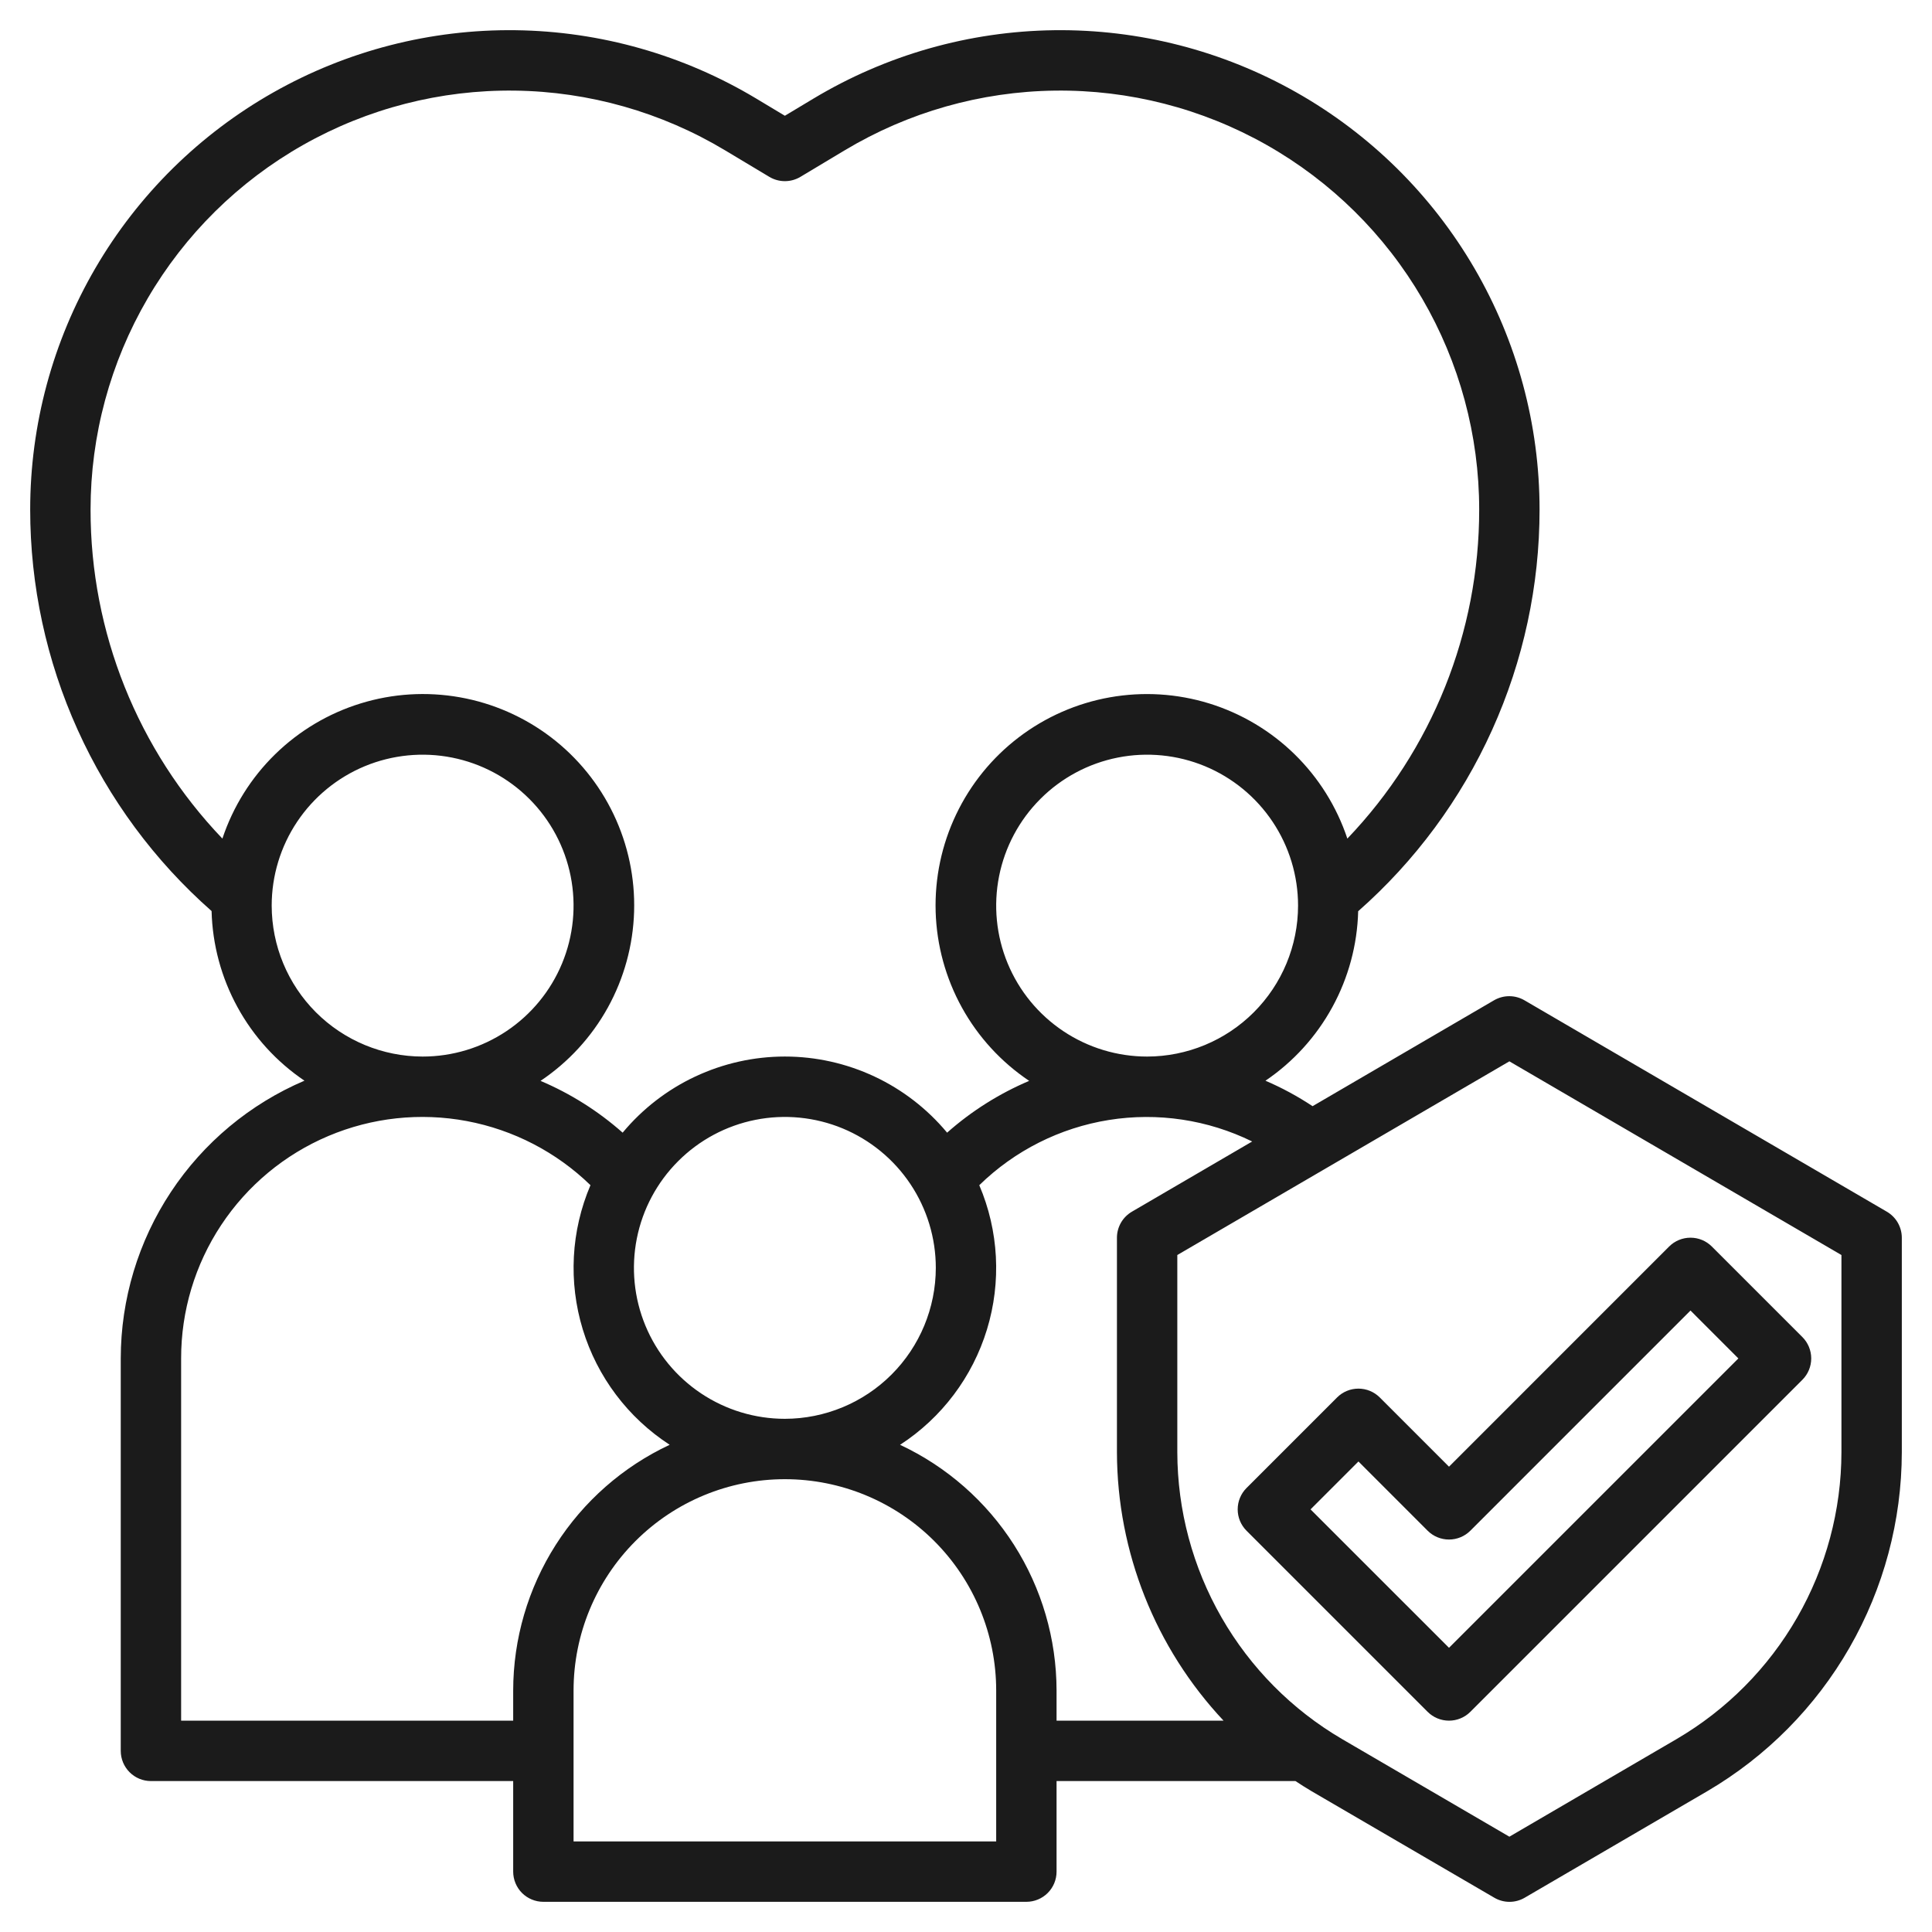
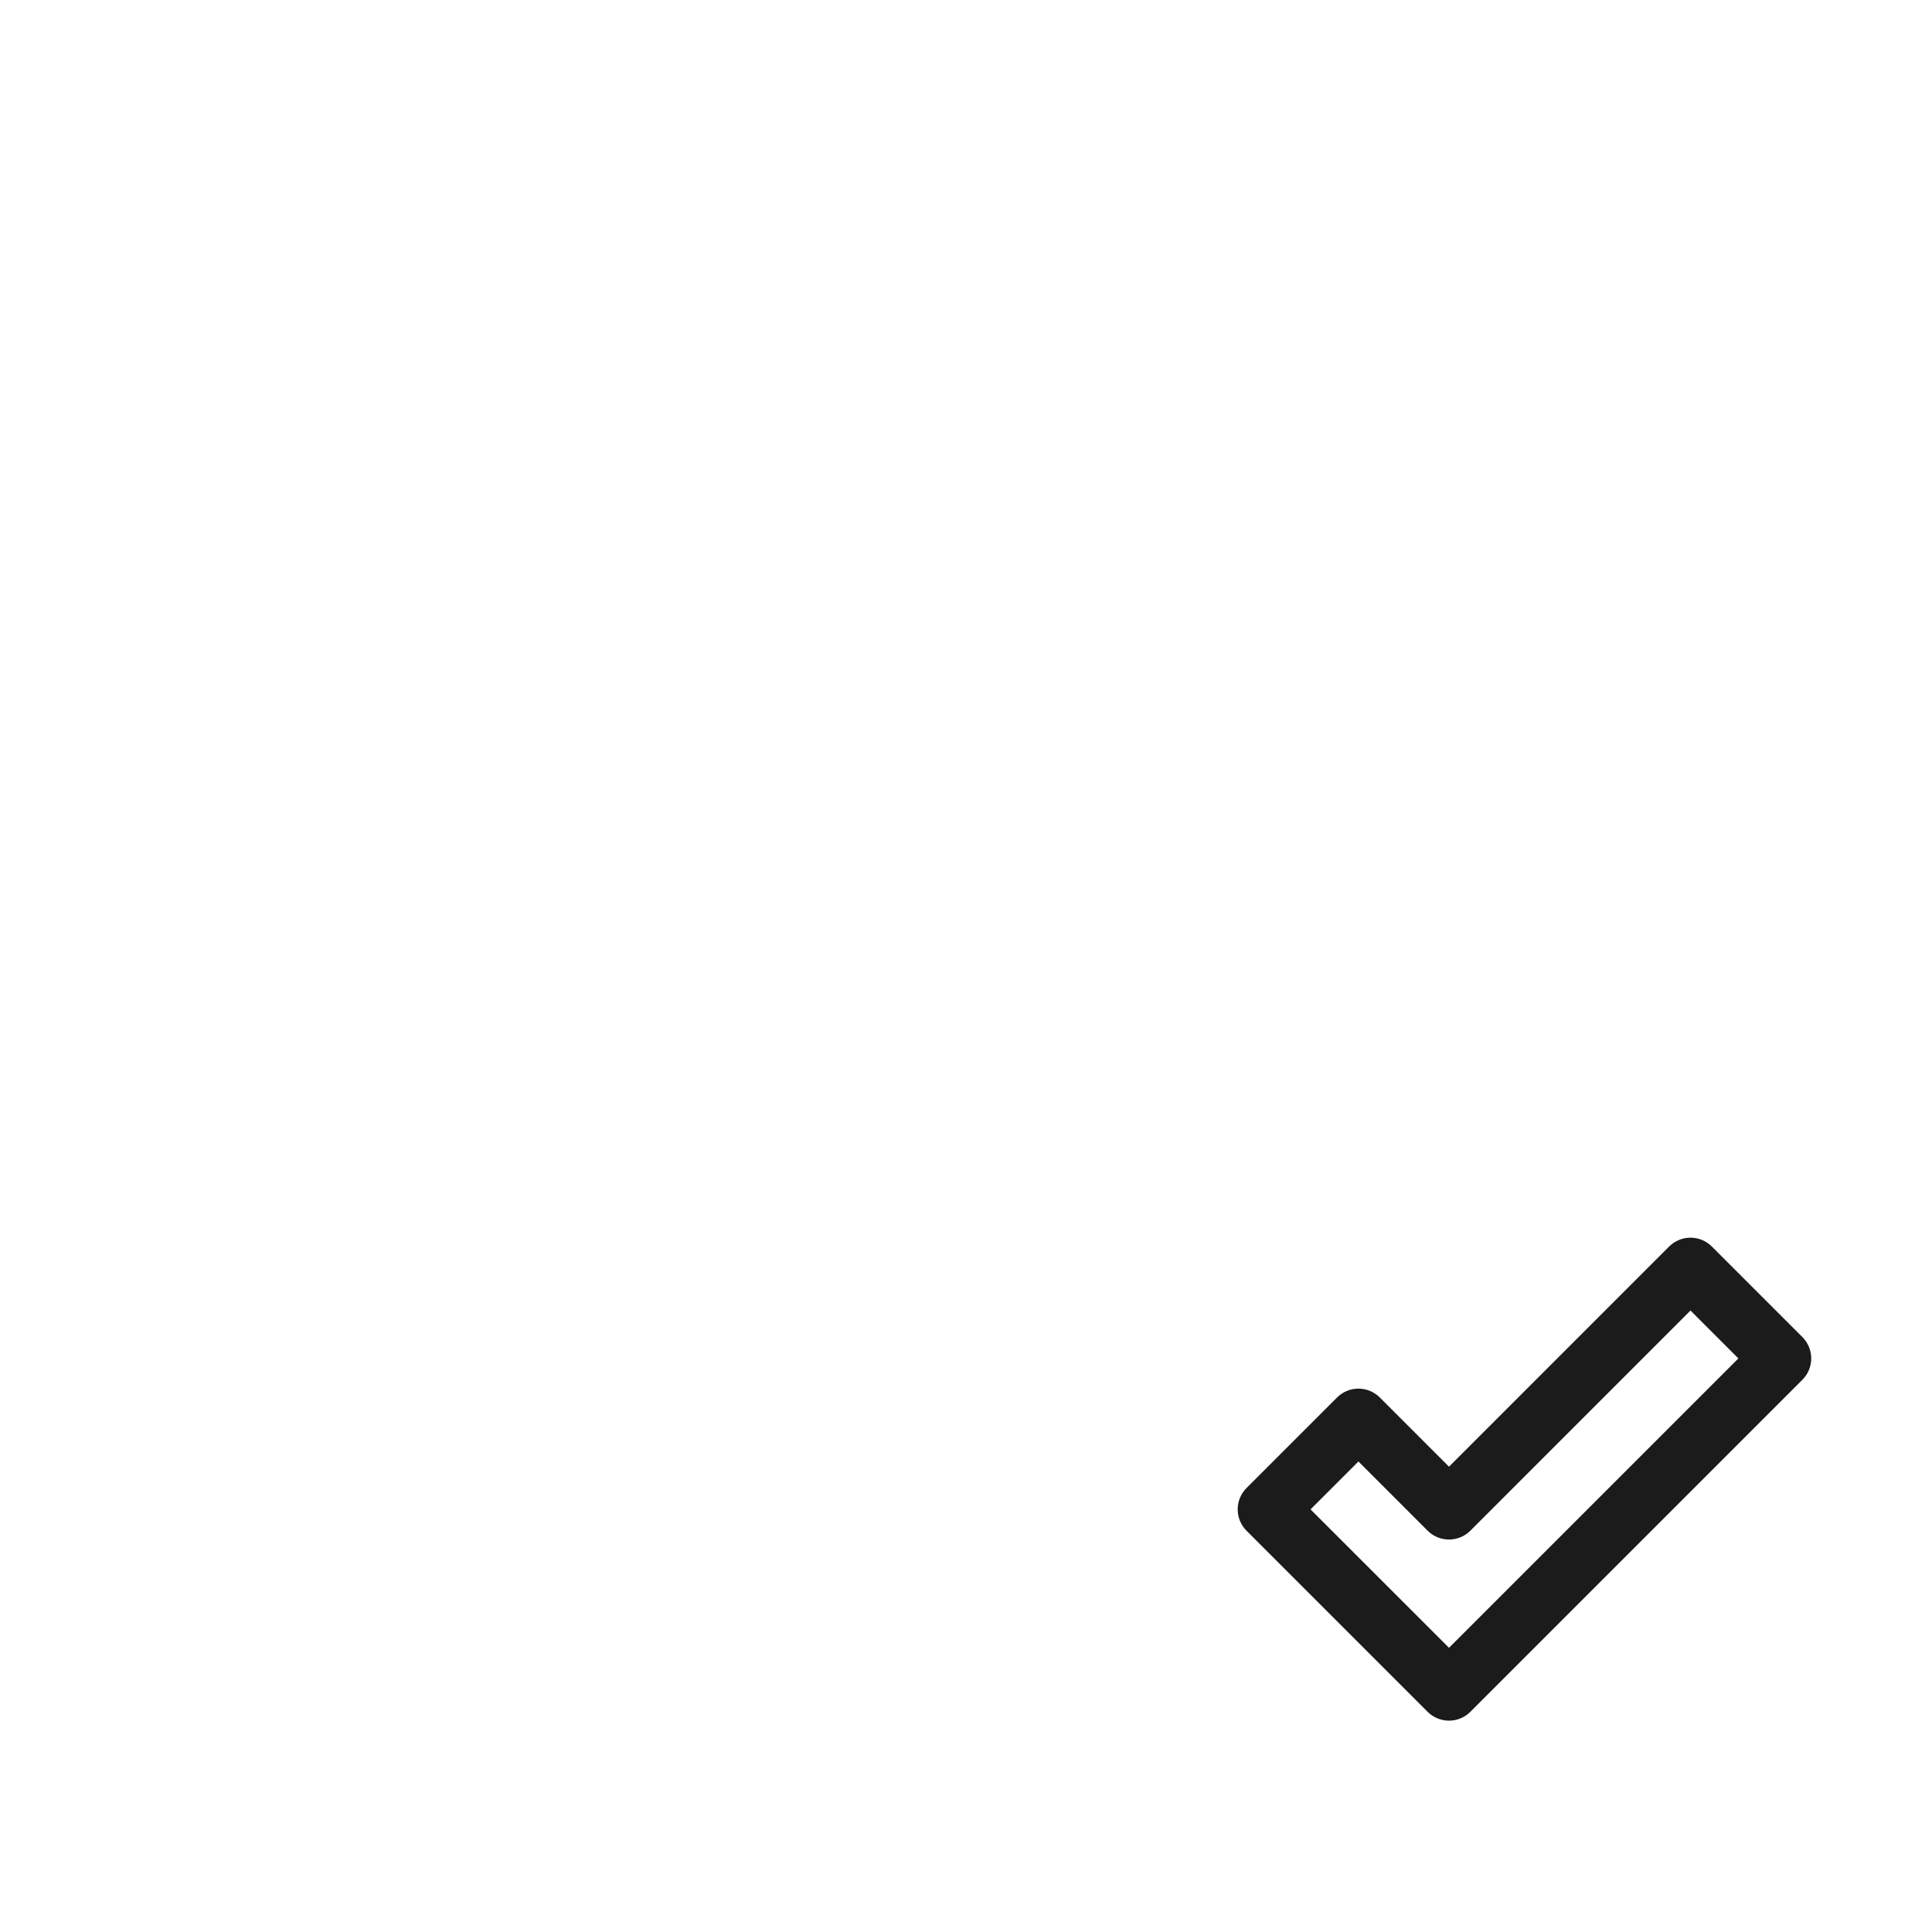
<svg xmlns="http://www.w3.org/2000/svg" width="72" height="72" viewBox="0 0 72 72" fill="none">
-   <path d="M70.312 45.153L56.812 37.278C56.64 37.178 56.445 37.125 56.245 37.125C56.046 37.125 55.851 37.178 55.678 37.278L48.916 41.224C48.36 40.856 47.773 40.538 47.16 40.275C48.196 39.573 49.05 38.634 49.651 37.535C50.252 36.437 50.583 35.211 50.615 33.959C52.74 32.087 54.442 29.784 55.607 27.202C56.773 24.621 57.376 21.821 57.375 18.989C57.375 15.828 56.536 12.723 54.944 9.992C53.352 7.261 51.064 5.001 48.313 3.444C45.562 1.886 42.447 1.086 39.286 1.126C36.125 1.166 33.032 2.045 30.321 3.671L29.25 4.314L28.179 3.671C25.468 2.045 22.375 1.166 19.214 1.126C16.053 1.086 12.938 1.886 10.187 3.444C7.436 5.001 5.147 7.261 3.555 9.992C1.963 12.723 1.125 15.828 1.125 18.989C1.125 21.82 1.728 24.619 2.894 27.198C4.059 29.778 5.761 32.081 7.885 33.952C7.917 35.205 8.248 36.432 8.85 37.532C9.451 38.632 10.307 39.572 11.346 40.274C9.316 41.14 7.586 42.582 6.369 44.422C5.152 46.262 4.502 48.419 4.5 50.625V65.25C4.5 65.549 4.619 65.835 4.83 66.046C5.04 66.257 5.327 66.375 5.625 66.375H19.125V69.75C19.125 70.049 19.244 70.335 19.454 70.546C19.666 70.757 19.952 70.875 20.25 70.875H38.25C38.548 70.875 38.834 70.757 39.045 70.546C39.257 70.335 39.375 70.049 39.375 69.75V66.375H48.278C48.477 66.505 48.675 66.634 48.881 66.754L55.688 70.722C55.86 70.823 56.055 70.876 56.255 70.876C56.454 70.876 56.649 70.823 56.822 70.722L63.623 66.754C65.827 65.462 67.656 63.617 68.927 61.401C70.199 59.185 70.871 56.675 70.875 54.121V46.125C70.875 45.928 70.822 45.735 70.724 45.564C70.625 45.394 70.483 45.252 70.312 45.153ZM42.75 39.375C41.638 39.375 40.55 39.045 39.625 38.427C38.7 37.809 37.979 36.931 37.553 35.903C37.127 34.875 37.016 33.744 37.233 32.653C37.45 31.562 37.986 30.559 38.773 29.773C39.559 28.986 40.562 28.45 41.653 28.233C42.744 28.016 43.875 28.128 44.903 28.553C45.93 28.979 46.809 29.7 47.427 30.625C48.045 31.55 48.375 32.638 48.375 33.75C48.373 35.242 47.78 36.671 46.725 37.726C45.671 38.78 44.241 39.373 42.75 39.375ZM3.375 18.989C3.375 16.226 4.108 13.513 5.5 11.126C6.891 8.739 8.891 6.764 11.296 5.402C13.7 4.041 16.423 3.342 19.186 3.377C21.948 3.412 24.652 4.18 27.021 5.602L28.671 6.591C28.846 6.696 29.046 6.751 29.25 6.751C29.454 6.751 29.654 6.696 29.829 6.591L31.479 5.602C33.848 4.18 36.552 3.412 39.315 3.377C42.077 3.342 44.8 4.041 47.204 5.402C49.609 6.764 51.609 8.739 53 11.126C54.392 13.513 55.125 16.226 55.125 18.989C55.13 23.557 53.37 27.951 50.212 31.252C49.816 30.063 49.142 28.986 48.247 28.11C47.351 27.234 46.259 26.585 45.062 26.215C43.865 25.846 42.597 25.768 41.364 25.987C40.13 26.206 38.967 26.716 37.97 27.475C36.973 28.234 36.172 29.22 35.633 30.351C35.093 31.482 34.832 32.725 34.869 33.977C34.907 35.229 35.243 36.454 35.849 37.551C36.455 38.647 37.314 39.583 38.355 40.281C37.237 40.755 36.204 41.407 35.296 42.211C34.558 41.324 33.634 40.609 32.589 40.119C31.544 39.629 30.404 39.374 29.25 39.374C28.096 39.374 26.956 39.629 25.911 40.119C24.866 40.609 23.942 41.324 23.204 42.211C22.295 41.407 21.262 40.755 20.144 40.281C21.185 39.583 22.044 38.647 22.651 37.551C23.257 36.455 23.593 35.229 23.631 33.977C23.669 32.725 23.407 31.481 22.868 30.35C22.329 29.22 21.528 28.233 20.531 27.474C19.534 26.715 18.37 26.205 17.137 25.986C15.903 25.767 14.635 25.845 13.438 26.215C12.241 26.584 11.149 27.234 10.253 28.11C9.357 28.986 8.684 30.063 8.288 31.252C5.13 27.951 3.37 23.557 3.375 18.989ZM29.25 52.875C28.137 52.875 27.05 52.545 26.125 51.927C25.2 51.309 24.479 50.431 24.053 49.403C23.627 48.375 23.516 47.244 23.733 46.153C23.95 45.062 24.486 44.059 25.273 43.273C26.059 42.486 27.061 41.95 28.153 41.733C29.244 41.516 30.375 41.628 31.403 42.053C32.43 42.479 33.309 43.2 33.927 44.125C34.545 45.05 34.875 46.138 34.875 47.25C34.873 48.742 34.28 50.171 33.225 51.226C32.171 52.28 30.741 52.873 29.25 52.875ZM10.125 33.75C10.125 32.638 10.455 31.55 11.073 30.625C11.691 29.7 12.57 28.979 13.597 28.553C14.625 28.128 15.756 28.016 16.847 28.233C17.939 28.45 18.941 28.986 19.727 29.773C20.514 30.559 21.05 31.562 21.267 32.653C21.484 33.744 21.373 34.875 20.947 35.903C20.521 36.931 19.8 37.809 18.875 38.427C17.95 39.045 16.863 39.375 15.75 39.375C14.259 39.373 12.829 38.78 11.774 37.726C10.72 36.671 10.127 35.242 10.125 33.75ZM6.75 64.125V50.625C6.748 48.857 7.267 47.128 8.243 45.654C9.219 44.179 10.607 43.025 12.236 42.336C13.864 41.647 15.659 41.453 17.396 41.779C19.134 42.105 20.737 42.936 22.005 44.168C21.279 45.87 21.178 47.773 21.718 49.543C22.258 51.313 23.405 52.836 24.957 53.843C23.216 54.658 21.743 55.952 20.71 57.574C19.677 59.195 19.127 61.078 19.125 63V64.125H6.75ZM37.125 68.625H21.375V63C21.375 60.912 22.205 58.909 23.681 57.432C25.158 55.955 27.161 55.125 29.25 55.125C31.339 55.125 33.342 55.955 34.819 57.432C36.295 58.909 37.125 60.912 37.125 63V68.625ZM33.543 53.844C35.095 52.837 36.242 51.314 36.782 49.544C37.322 47.775 37.221 45.871 36.495 44.169C37.814 42.88 39.5 42.031 41.321 41.739C43.142 41.447 45.009 41.727 46.665 42.54L42.188 45.153C42.017 45.252 41.875 45.394 41.776 45.564C41.678 45.735 41.625 45.928 41.625 46.125V54.121C41.634 57.839 43.054 61.414 45.599 64.125H39.375V63C39.372 61.078 38.823 59.196 37.79 57.574C36.757 55.953 35.284 54.659 33.543 53.844ZM68.625 54.121C68.621 56.282 68.052 58.406 66.975 60.28C65.898 62.155 64.35 63.715 62.485 64.808L56.25 68.448L50.015 64.81C48.15 63.718 46.602 62.156 45.525 60.281C44.448 58.407 43.879 56.283 43.875 54.121V46.771L56.25 39.553L68.625 46.771V54.121Z" fill="#1B1B1B" />
  <path d="M51.42 52.079C51.209 51.868 50.923 51.75 50.625 51.75C50.326 51.75 50.04 51.868 49.829 52.079L46.454 55.454C46.243 55.665 46.125 55.952 46.125 56.25C46.125 56.548 46.243 56.834 46.454 57.045L53.204 63.795C53.415 64.006 53.701 64.124 54 64.124C54.298 64.124 54.584 64.006 54.795 63.795L67.17 51.42C67.381 51.209 67.499 50.923 67.499 50.625C67.499 50.326 67.381 50.04 67.17 49.829L63.795 46.454C63.584 46.243 63.298 46.125 63 46.125C62.702 46.125 62.415 46.243 62.204 46.454L54 54.659L51.42 52.079ZM63 48.84L64.784 50.625L54 61.409L48.84 56.25L50.625 54.465L53.204 57.045C53.415 57.256 53.701 57.374 54 57.374C54.298 57.374 54.584 57.256 54.795 57.045L63 48.84Z" fill="#1B1B1B" />
</svg>